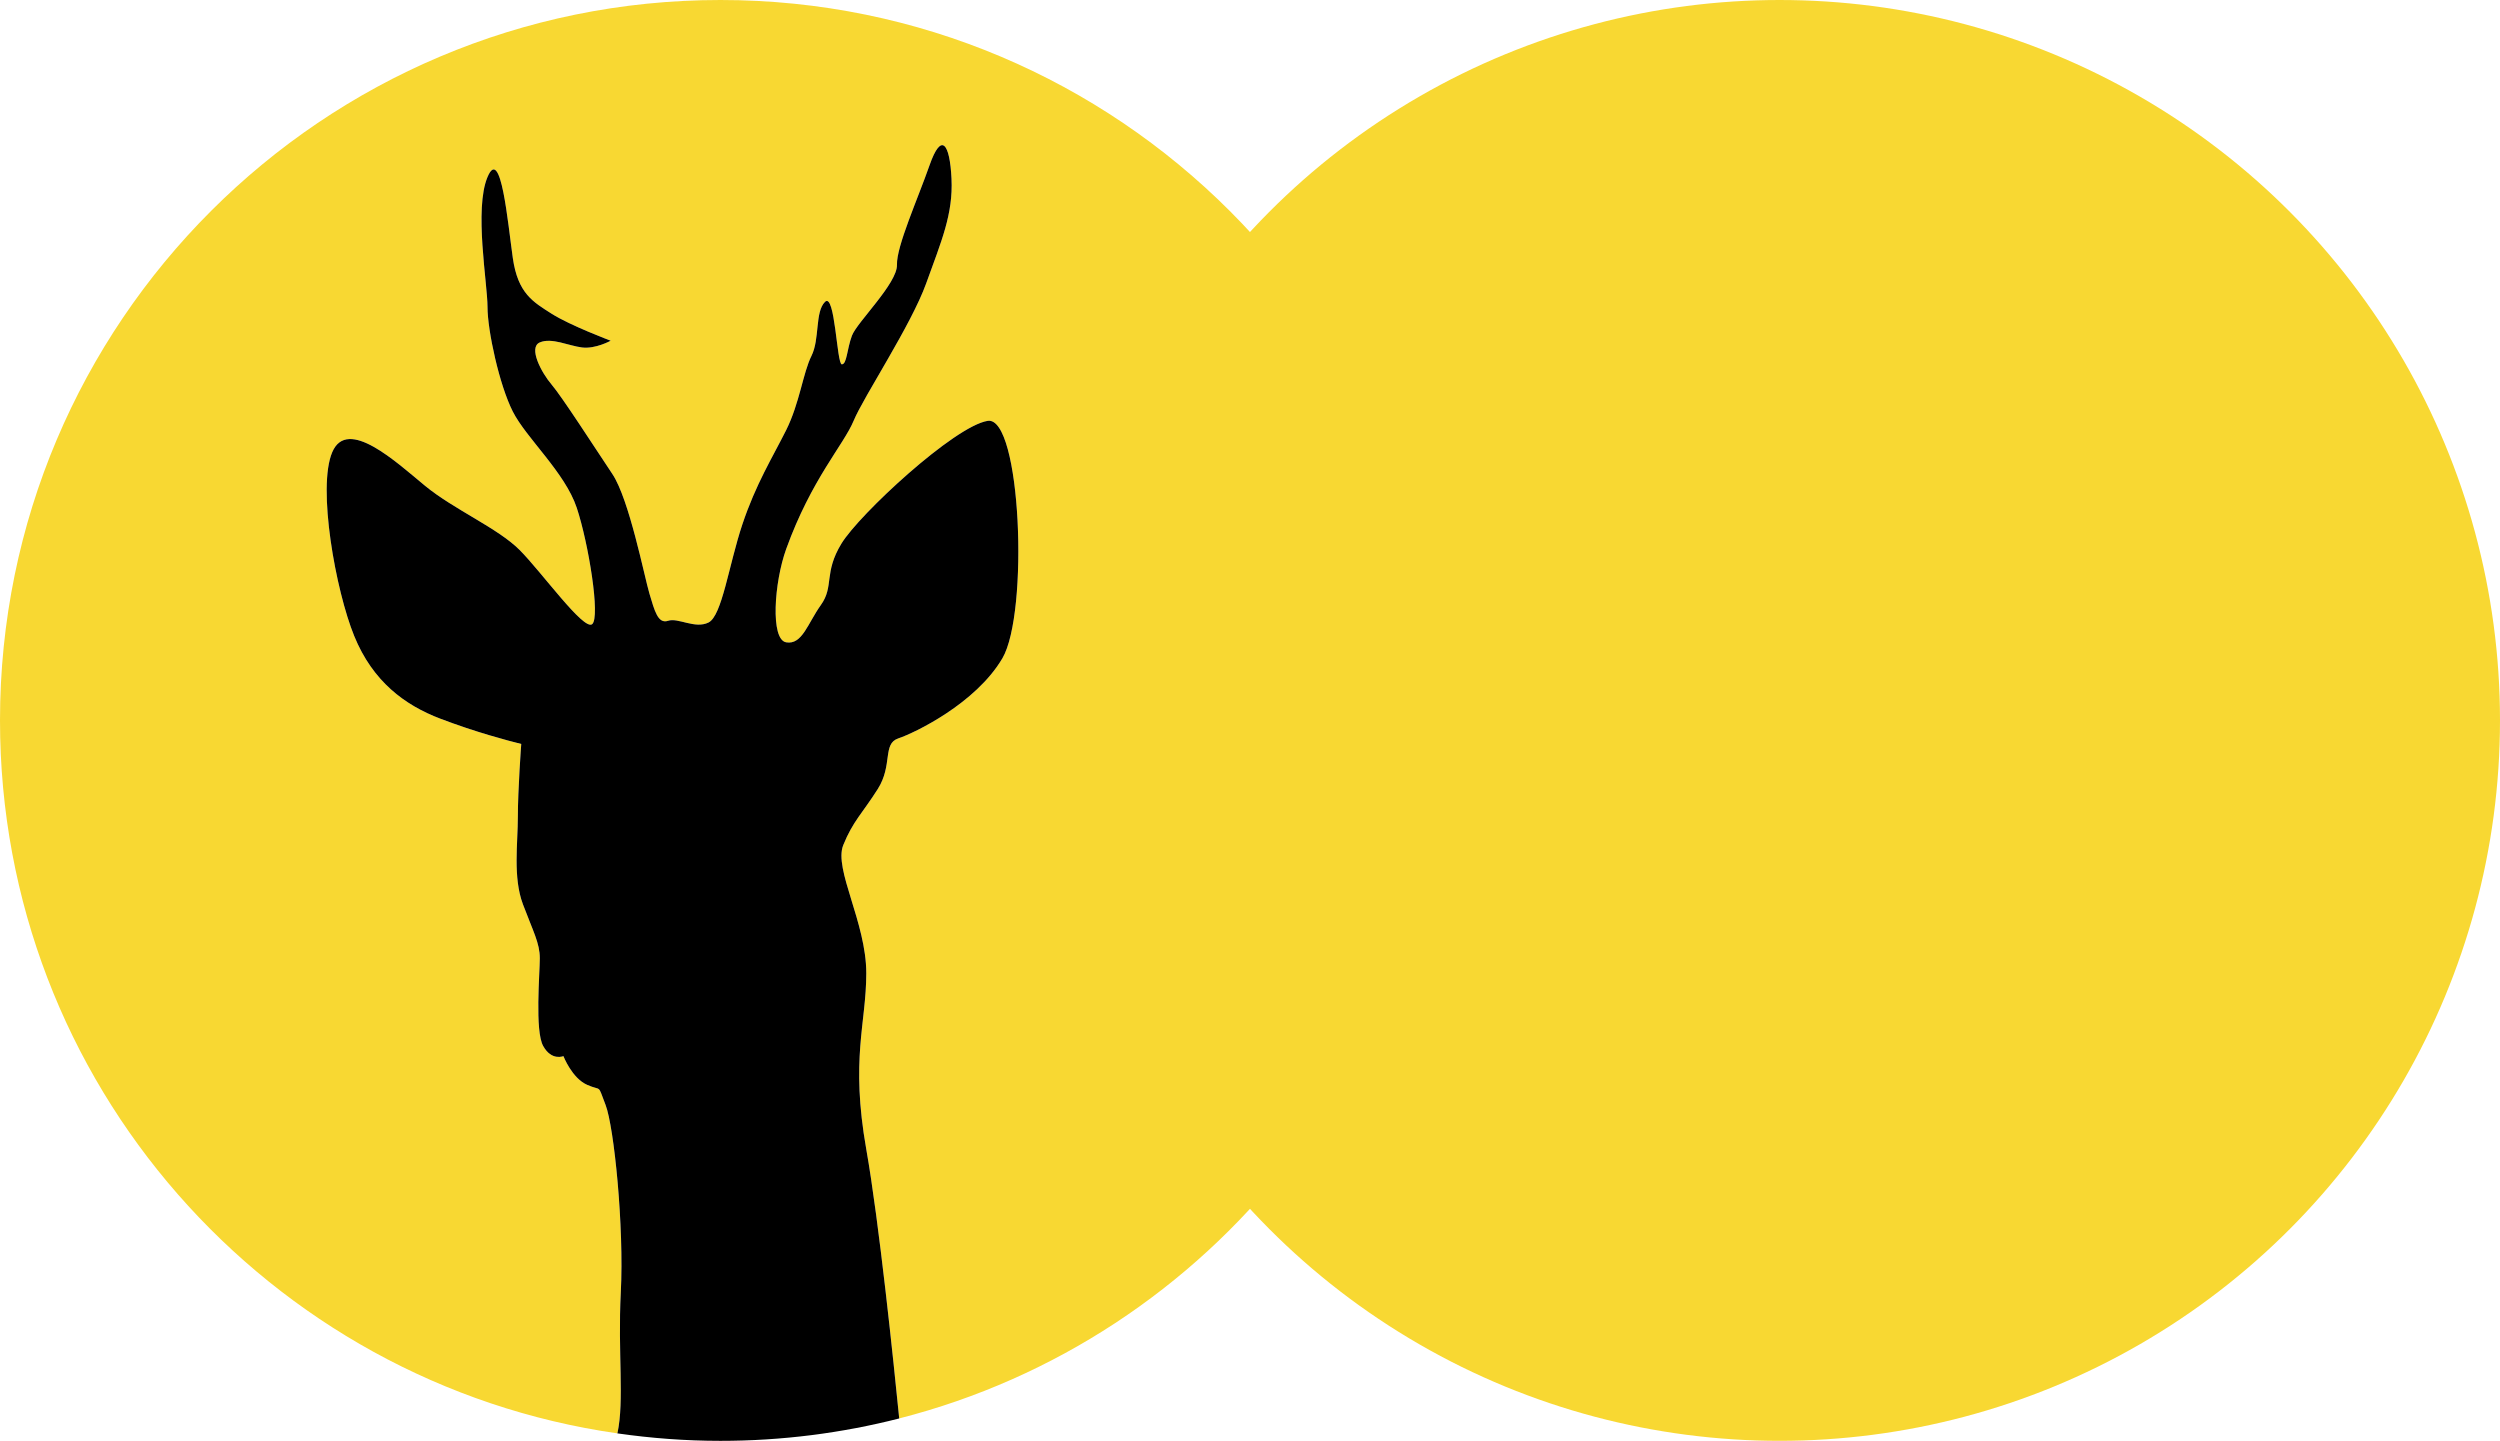
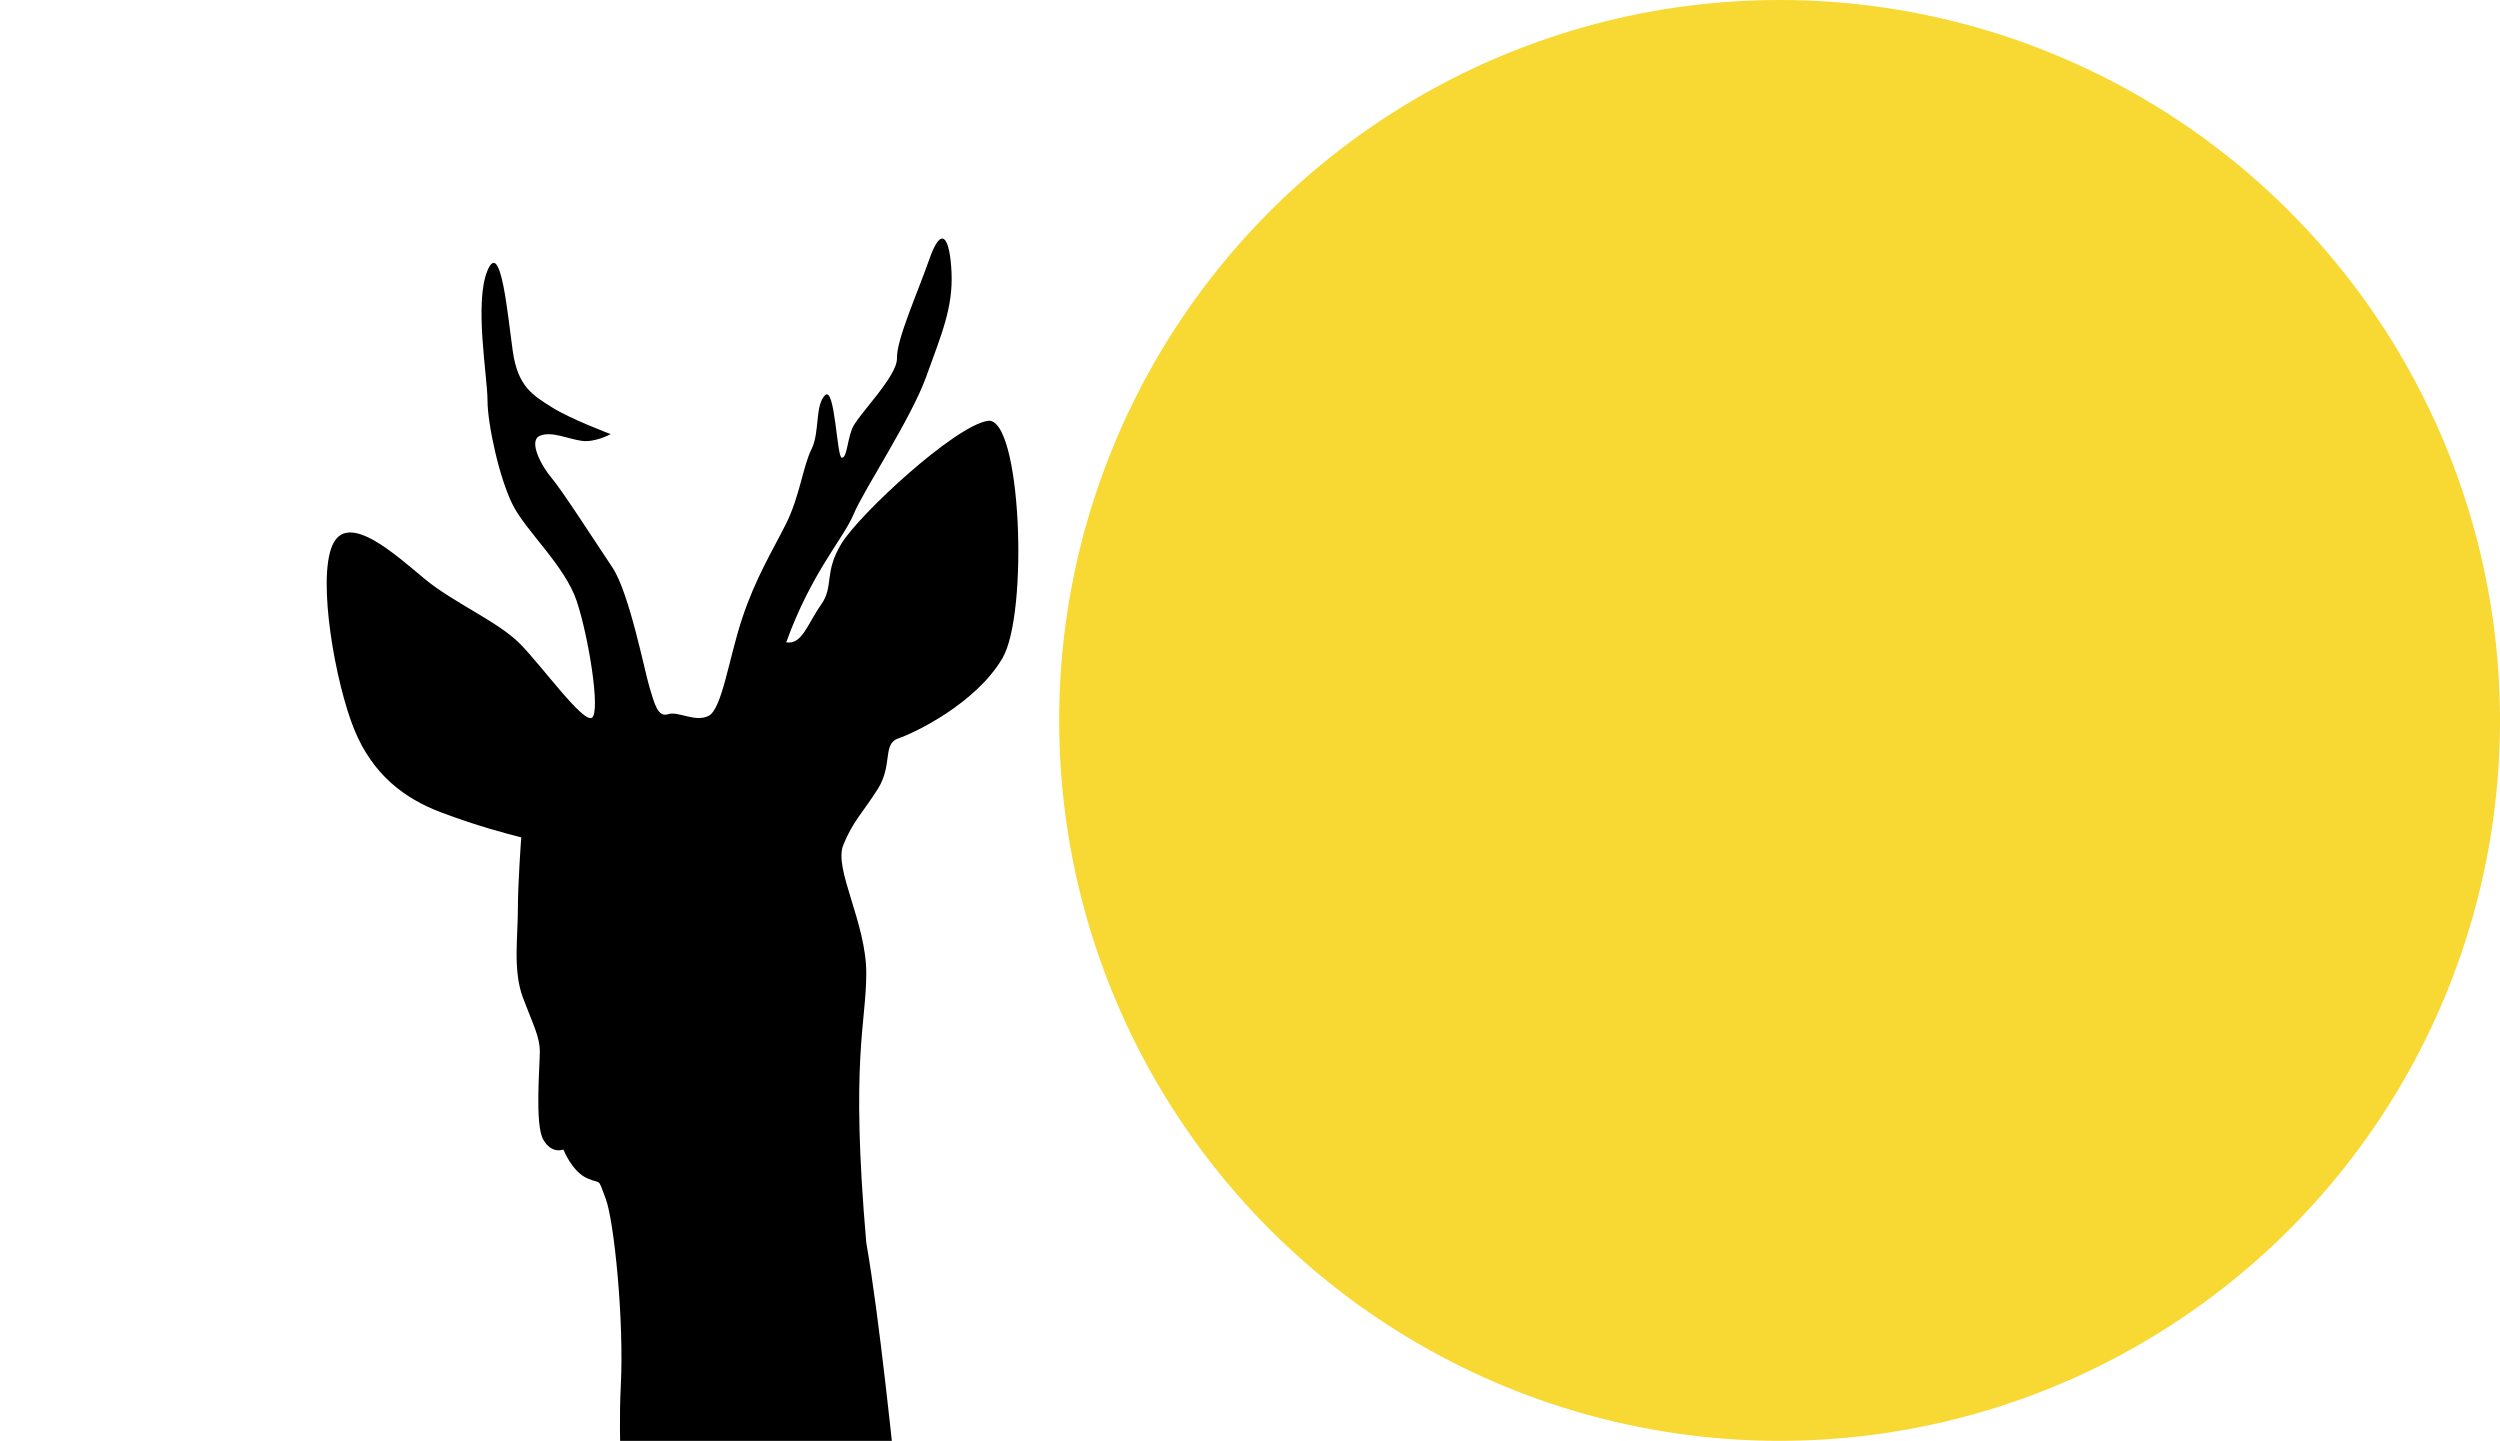
<svg xmlns="http://www.w3.org/2000/svg" version="1.1" id="Calque_1" x="0px" y="0px" width="438.27px" height="252.59px" viewBox="0 0 438.27 252.59" enable-background="new 0 0 438.27 252.59" xml:space="preserve">
  <g>
-     <path fill="#F8D832" d="M252.591,126.295C252.591,56.544,196.045,0,126.295,0S0,56.544,0,126.295   c0,63.616,47.044,116.225,108.237,124.988c1.254-5.852,0.046-13.992,0.595-24.725c0.592-11.536-1.184-28.987-2.662-32.835   c-1.478-3.843-0.591-2.367-3.255-3.549c-2.66-1.182-4.142-5.029-4.142-5.029s-2.069,0.888-3.549-1.773   c-1.48-2.662-0.59-12.718-0.59-15.381c0-2.662-1.184-4.73-2.959-9.465c-1.774-4.735-0.889-10.651-0.889-15.381   c0-4.735,0.594-12.72,0.594-12.72c-2.365-0.593-7.987-2.071-14.195-4.439c-6.215-2.365-11.833-6.505-15.088-14.494   c-3.254-7.986-6.506-26.028-3.844-32.239c2.662-6.214,11.239,1.772,16.267,5.915c5.029,4.141,12.721,7.396,16.566,11.239   c3.844,3.847,11.239,14.198,12.719,13.017c1.478-1.184-0.627-14.201-2.696-20.412c-2.071-6.209-8.839-12.192-11.207-16.86   c-2.366-4.663-4.437-14.197-4.437-18.339s-2.366-17.156,0-22.777c2.367-5.619,3.55,7.986,4.437,14.198   c0.888,6.211,3.55,7.692,6.802,9.762c3.255,2.07,10.354,4.732,10.354,4.732s-2.662,1.479-5.028,1.184   c-2.365-0.296-5.326-1.774-7.395-0.885c-2.072,0.885,0.294,5.322,2.069,7.392c1.776,2.07,7.692,11.241,10.65,15.677   c2.959,4.437,5.619,18.045,6.506,21.001c0.888,2.959,1.481,5.326,3.254,4.732c1.776-0.59,4.732,1.479,7.1,0.298   c2.366-1.186,3.55-10.059,5.916-17.159c2.364-7.097,5.323-11.83,7.689-16.562c2.367-4.735,2.958-10.058,4.439-13.017   c1.478-2.957,0.59-7.689,2.366-9.464c1.773-1.775,2.068,10.945,2.957,10.945c0.888,0,0.888-2.664,1.773-5.028   c0.887-2.367,7.988-9.173,7.893-12.426c-0.094-3.252,3.645-11.536,5.714-17.451c2.072-5.917,3.55-3.846,3.848,2.365   c0.295,6.212-1.776,10.945-4.438,18.339c-2.662,7.395-10.945,19.819-12.717,24.089c-1.778,4.268-7.396,10.223-11.823,22.471   c-2.121,5.87-2.808,15.906,0,16.375c2.807,0.466,3.743-3.276,6.082-6.55c2.339-3.274,0.466-5.613,3.599-10.759   c3.136-5.146,19.791-20.583,25.638-21.518c5.848-0.938,7.252,33.68,2.574,41.632c-4.681,7.952-15.438,13.099-18.243,14.034   c-2.808,0.938-0.938,4.677-3.607,8.888c-2.668,4.211-4.346,5.615-6.045,9.823c-1.7,4.211,4.036,13.567,4.036,22.453   c0,8.889-2.806,14.974,0,30.876c2.238,12.67,4.816,37.571,5.772,47.18C212.226,234.725,252.591,185.226,252.591,126.295z" />
-     <path d="M151.865,170.609c0-8.886-5.735-18.242-4.036-22.453c1.699-4.208,3.377-5.612,6.045-9.823   c2.669-4.211,0.8-7.95,3.607-8.888c2.805-0.935,13.562-6.082,18.243-14.034c4.678-7.952,3.274-42.57-2.574-41.632   c-5.847,0.935-22.502,16.372-25.638,21.518c-3.132,5.146-1.259,7.485-3.599,10.759c-2.339,3.274-3.275,7.016-6.082,6.55   c-2.808-0.469-2.121-10.505,0-16.375c4.427-12.248,10.045-18.203,11.823-22.471c1.772-4.271,10.055-16.694,12.717-24.089   c2.663-7.394,4.733-12.126,4.438-18.339c-0.298-6.211-1.776-8.282-3.848-2.365c-2.069,5.915-5.808,14.198-5.714,17.451   c0.095,3.253-7.005,10.059-7.893,12.426c-0.885,2.364-0.885,5.028-1.773,5.028c-0.889,0-1.184-12.721-2.957-10.945   c-1.776,1.774-0.888,6.507-2.366,9.464c-1.481,2.959-2.072,8.282-4.439,13.017c-2.366,4.732-5.325,9.465-7.689,16.562   c-2.366,7.1-3.55,15.973-5.916,17.159c-2.367,1.182-5.323-0.888-7.1-0.298c-1.773,0.593-2.366-1.773-3.254-4.732   c-0.887-2.957-3.547-16.564-6.506-21.001c-2.958-4.436-8.874-13.607-10.65-15.677c-1.774-2.07-4.141-6.507-2.069-7.392   c2.069-0.89,5.03,0.588,7.395,0.885c2.366,0.295,5.028-1.184,5.028-1.184s-7.099-2.663-10.354-4.732   c-3.252-2.07-5.914-3.551-6.802-9.762c-0.887-6.212-2.07-19.817-4.437-14.198c-2.366,5.621,0,18.635,0,22.777   s2.071,13.676,4.437,18.339c2.367,4.667,9.136,10.651,11.207,16.86c2.069,6.211,4.174,19.229,2.696,20.412   c-1.48,1.181-8.875-9.17-12.719-13.017c-3.845-3.844-11.537-7.099-16.566-11.239c-5.027-4.143-13.605-12.128-16.267-5.915   c-2.663,6.211,0.589,24.253,3.844,32.239c3.255,7.988,8.873,12.129,15.088,14.494c6.208,2.368,11.83,3.847,14.195,4.439   c0,0-0.594,7.984-0.594,12.72c0,4.729-0.885,10.646,0.889,15.381c1.776,4.734,2.959,6.803,2.959,9.465   c0,2.663-0.89,12.719,0.59,15.381c1.479,2.661,3.549,1.773,3.549,1.773s1.481,3.848,4.142,5.029   c2.664,1.182,1.777-0.294,3.255,3.549c1.478,3.848,3.253,21.299,2.662,32.835c-0.549,10.732,0.659,18.873-0.595,24.725   c5.9,0.846,11.924,1.307,18.058,1.307c10.819,0,21.319-1.365,31.343-3.925c-0.957-9.608-3.535-34.51-5.772-47.18   C149.059,185.583,151.865,179.498,151.865,170.609z" />
+     <path d="M151.865,170.609c0-8.886-5.735-18.242-4.036-22.453c1.699-4.208,3.377-5.612,6.045-9.823   c2.669-4.211,0.8-7.95,3.607-8.888c2.805-0.935,13.562-6.082,18.243-14.034c4.678-7.952,3.274-42.57-2.574-41.632   c-5.847,0.935-22.502,16.372-25.638,21.518c-3.132,5.146-1.259,7.485-3.599,10.759c-2.339,3.274-3.275,7.016-6.082,6.55   c4.427-12.248,10.045-18.203,11.823-22.471c1.772-4.271,10.055-16.694,12.717-24.089   c2.663-7.394,4.733-12.126,4.438-18.339c-0.298-6.211-1.776-8.282-3.848-2.365c-2.069,5.915-5.808,14.198-5.714,17.451   c0.095,3.253-7.005,10.059-7.893,12.426c-0.885,2.364-0.885,5.028-1.773,5.028c-0.889,0-1.184-12.721-2.957-10.945   c-1.776,1.774-0.888,6.507-2.366,9.464c-1.481,2.959-2.072,8.282-4.439,13.017c-2.366,4.732-5.325,9.465-7.689,16.562   c-2.366,7.1-3.55,15.973-5.916,17.159c-2.367,1.182-5.323-0.888-7.1-0.298c-1.773,0.593-2.366-1.773-3.254-4.732   c-0.887-2.957-3.547-16.564-6.506-21.001c-2.958-4.436-8.874-13.607-10.65-15.677c-1.774-2.07-4.141-6.507-2.069-7.392   c2.069-0.89,5.03,0.588,7.395,0.885c2.366,0.295,5.028-1.184,5.028-1.184s-7.099-2.663-10.354-4.732   c-3.252-2.07-5.914-3.551-6.802-9.762c-0.887-6.212-2.07-19.817-4.437-14.198c-2.366,5.621,0,18.635,0,22.777   s2.071,13.676,4.437,18.339c2.367,4.667,9.136,10.651,11.207,16.86c2.069,6.211,4.174,19.229,2.696,20.412   c-1.48,1.181-8.875-9.17-12.719-13.017c-3.845-3.844-11.537-7.099-16.566-11.239c-5.027-4.143-13.605-12.128-16.267-5.915   c-2.663,6.211,0.589,24.253,3.844,32.239c3.255,7.988,8.873,12.129,15.088,14.494c6.208,2.368,11.83,3.847,14.195,4.439   c0,0-0.594,7.984-0.594,12.72c0,4.729-0.885,10.646,0.889,15.381c1.776,4.734,2.959,6.803,2.959,9.465   c0,2.663-0.89,12.719,0.59,15.381c1.479,2.661,3.549,1.773,3.549,1.773s1.481,3.848,4.142,5.029   c2.664,1.182,1.777-0.294,3.255,3.549c1.478,3.848,3.253,21.299,2.662,32.835c-0.549,10.732,0.659,18.873-0.595,24.725   c5.9,0.846,11.924,1.307,18.058,1.307c10.819,0,21.319-1.365,31.343-3.925c-0.957-9.608-3.535-34.51-5.772-47.18   C149.059,185.583,151.865,179.498,151.865,170.609z" />
  </g>
  <circle fill="#F8D832" cx="311.974" cy="126.295" r="126.295" />
</svg>